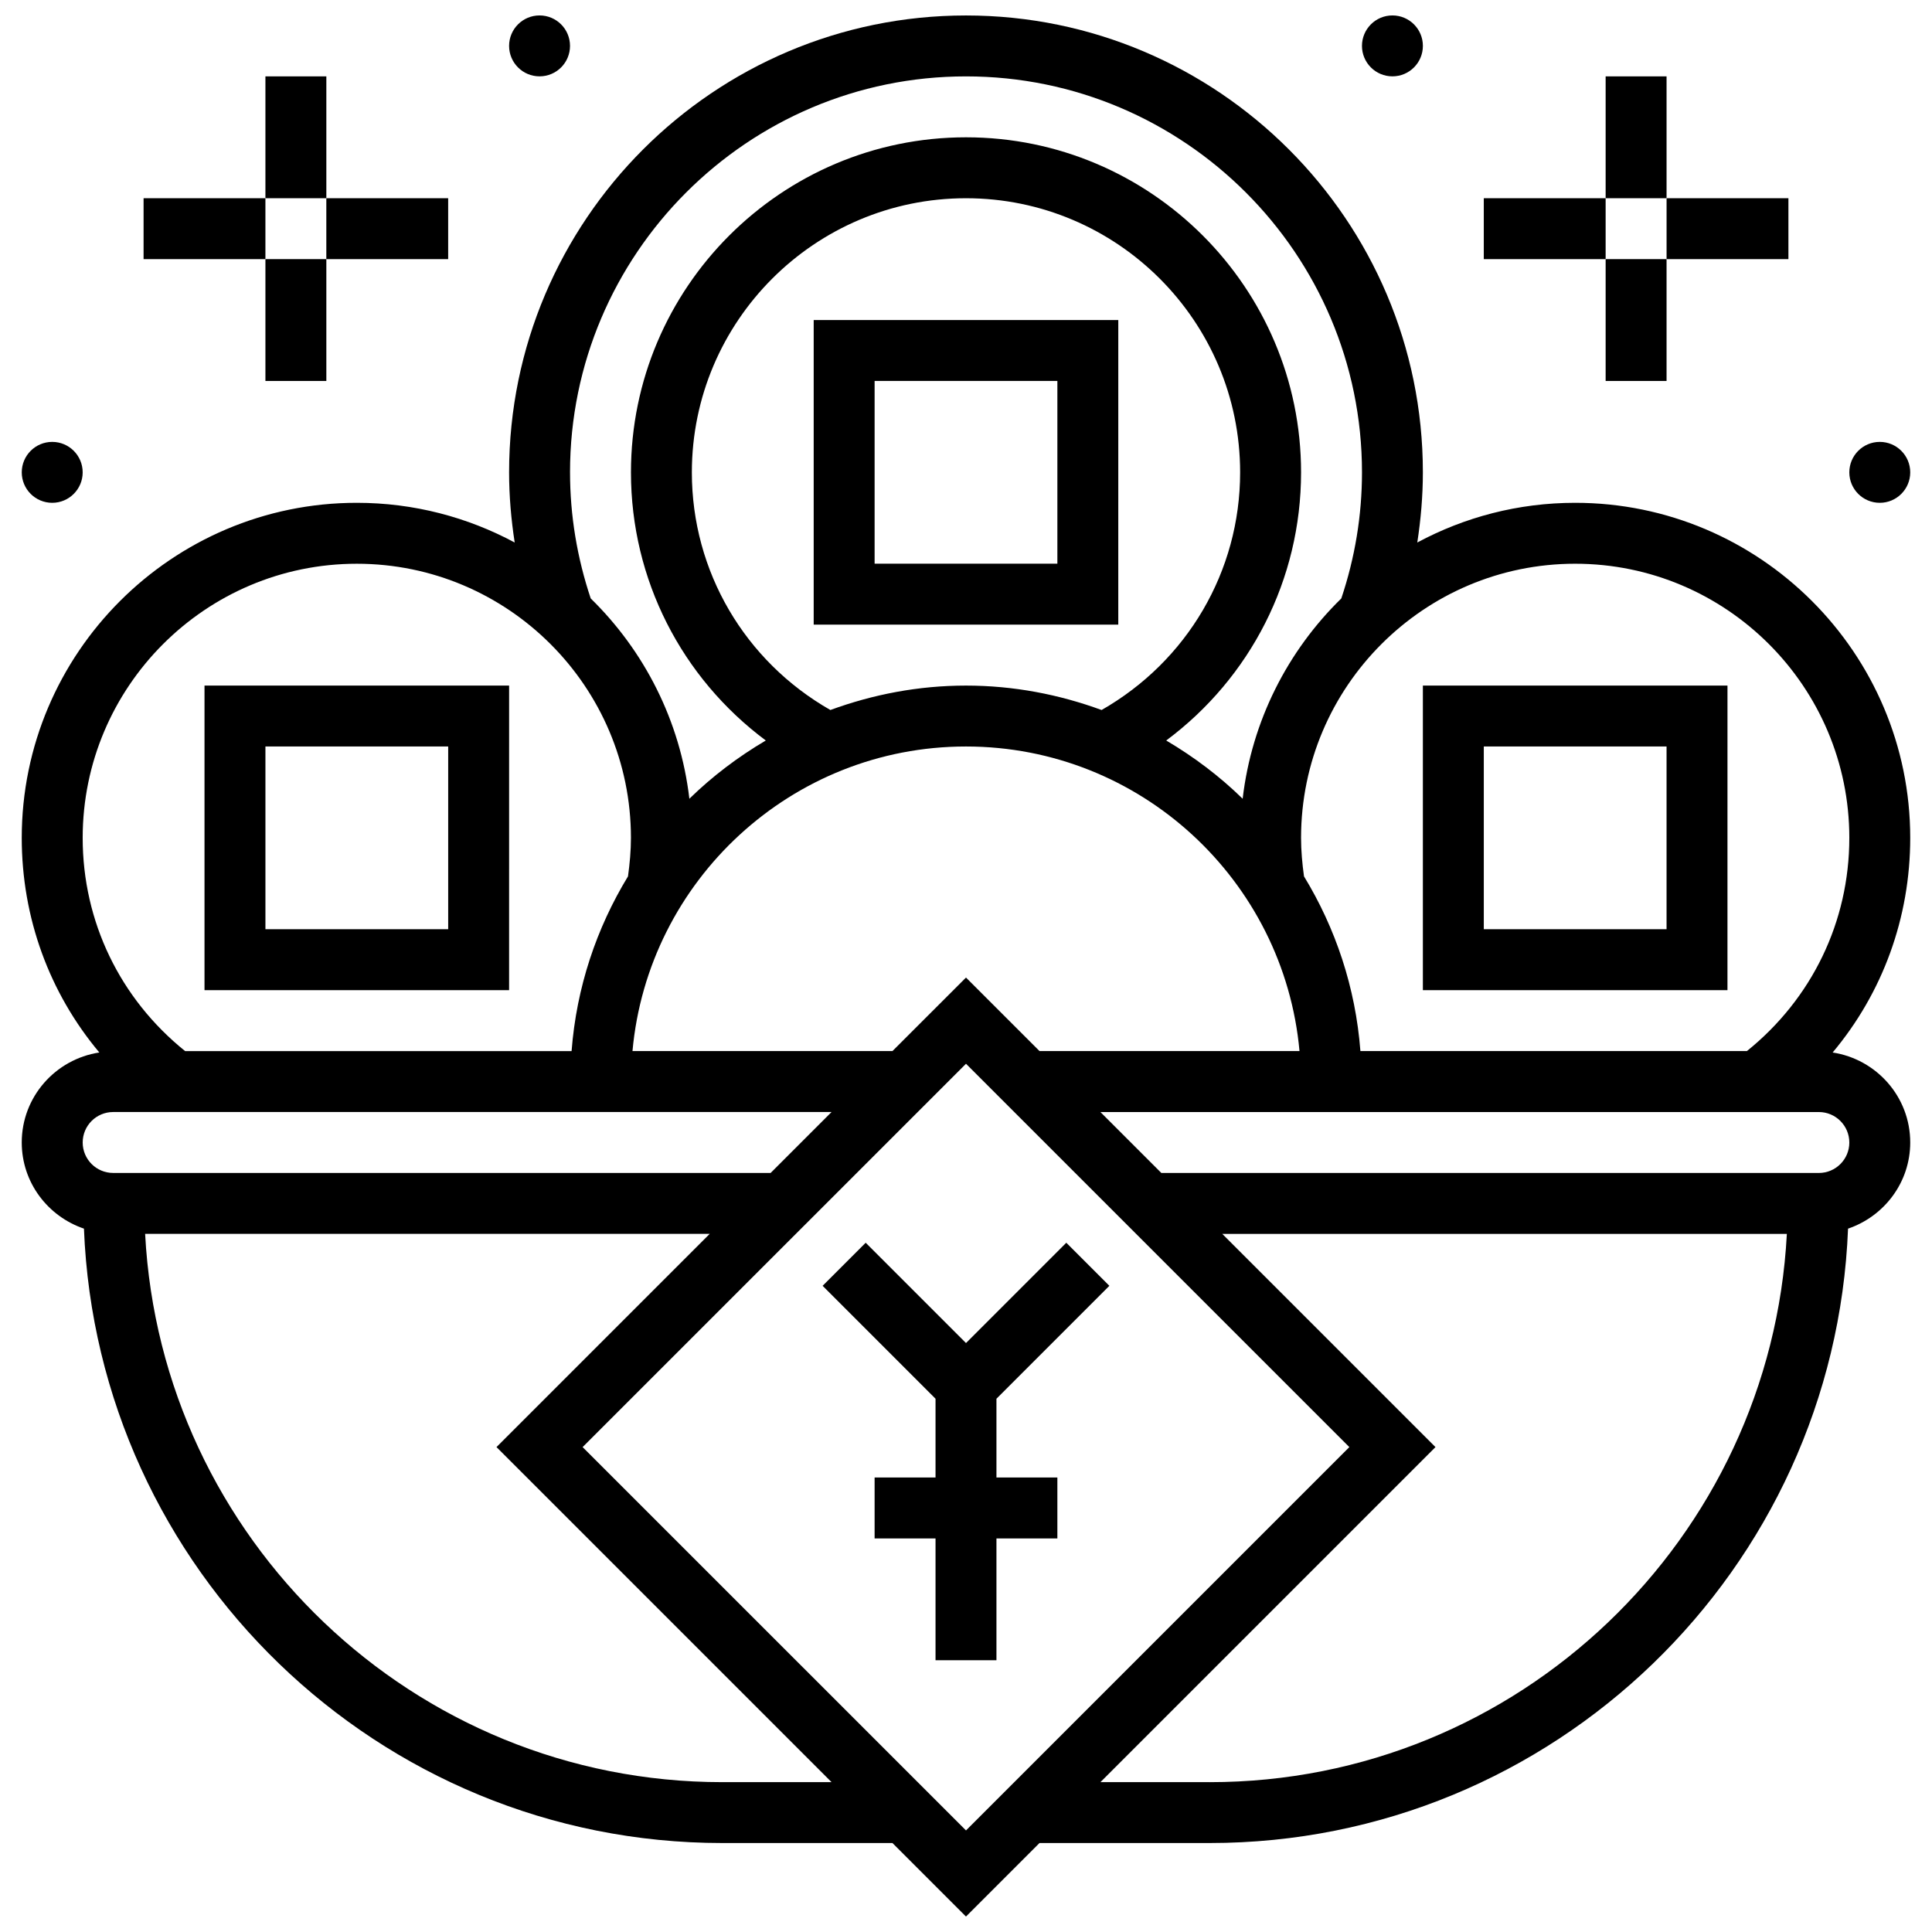
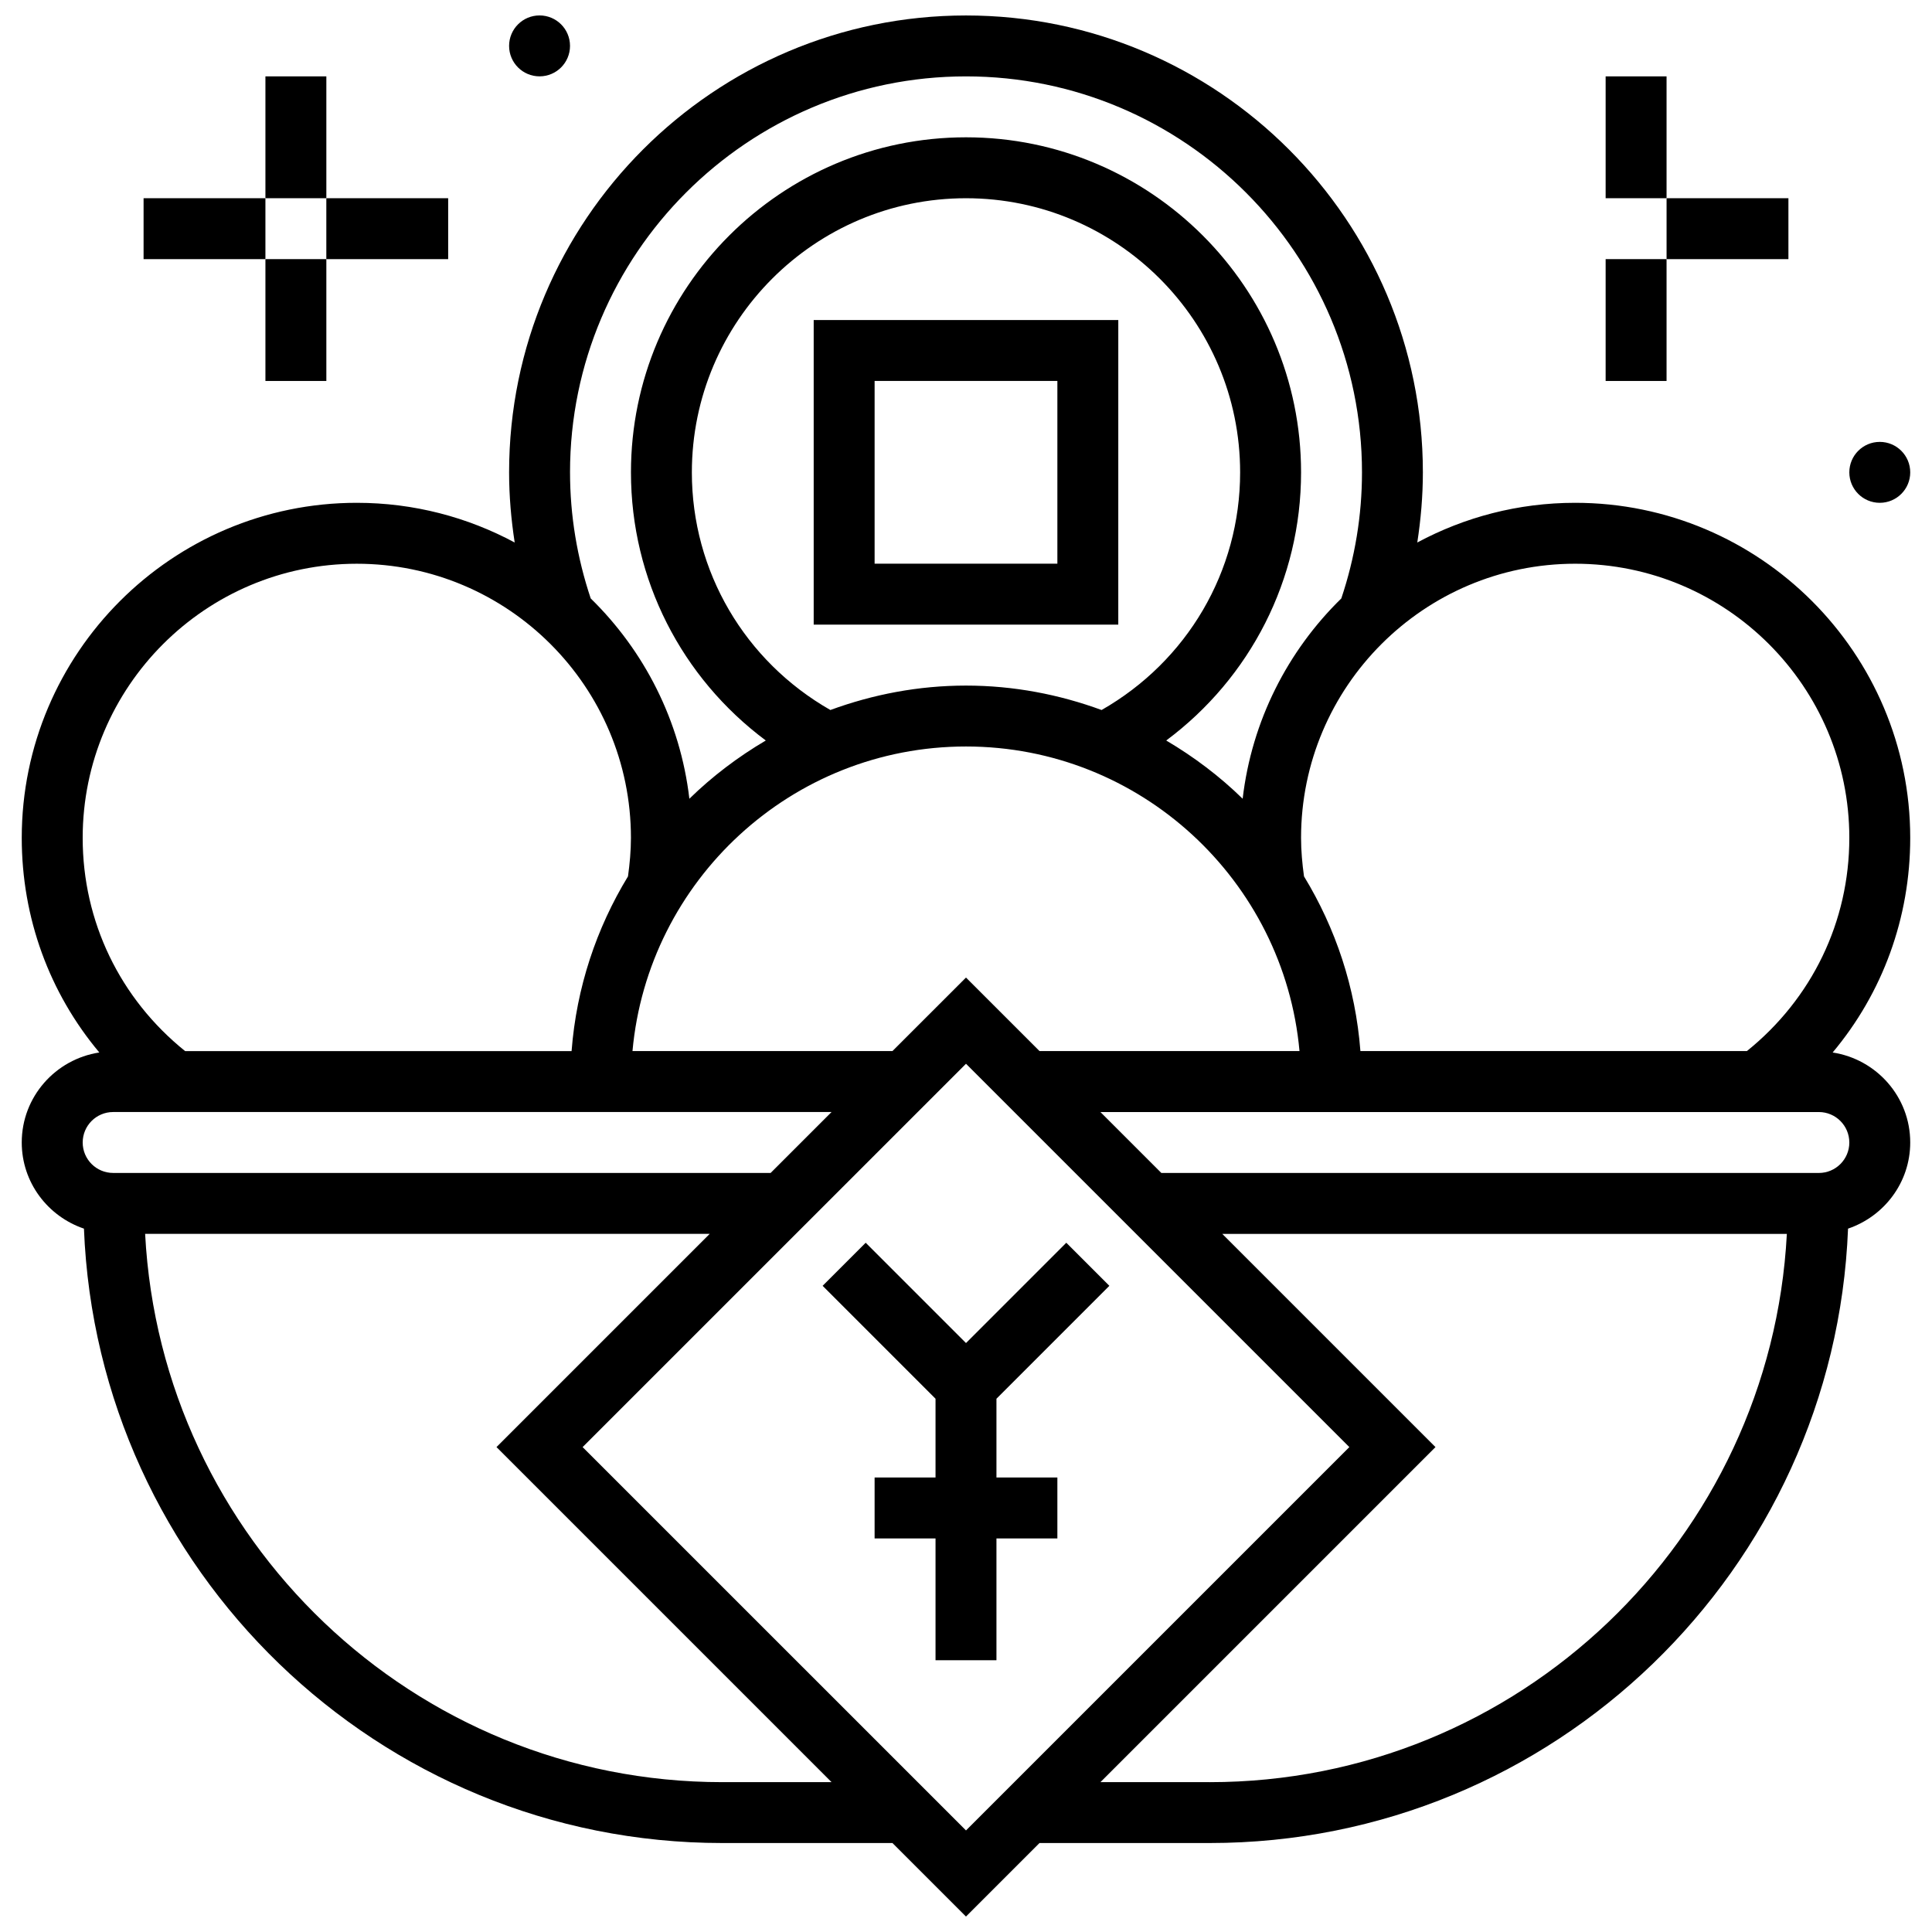
<svg xmlns="http://www.w3.org/2000/svg" width="800px" height="800px" version="1.1" viewBox="144 144 512 512">
  <defs>
    <clipPath id="c">
      <path d="m149 148.09h502v503.81h-502z" />
    </clipPath>
    <clipPath id="b">
      <path d="m278 148.09h18v16.906h-18z" />
    </clipPath>
    <clipPath id="a">
      <path d="m504 148.09h18v16.906h-18z" />
    </clipPath>
  </defs>
  <path d="m408.07 514.68 29.922-29.926-11.414-11.414-26.578 26.582-26.582-26.582-11.414 11.414 29.922 29.926v20.871h-16.145v16.145h16.145v32.289h16.145v-32.289h16.145v-16.145h-16.145z" />
-   <path d="m278.92 325.68h-80.723v80.719h80.719zm-16.145 64.574h-48.434v-48.434h48.434z" />
  <path d="m440.36 228.81h-80.723v80.719h80.719zm-16.145 64.578h-48.434v-48.434h48.434z" />
-   <path d="m601.8 325.68h-80.723v80.719h80.719zm-16.145 64.574h-48.434v-48.434h48.434z" />
  <g clip-path="url(#c)">
    <path d="m561.44 277.25c-15.129 0-29.367 3.816-41.844 10.52 0.941-6.121 1.48-12.328 1.48-18.59 0-66.766-54.316-121.08-121.08-121.08-66.762 0-121.08 54.316-121.08 121.08 0 6.266 0.539 12.473 1.484 18.59-12.48-6.699-26.719-10.52-41.844-10.52-48.957 0-88.793 39.836-88.793 88.793 0 21.207 7.328 41.094 20.559 56.875-11.609 1.777-20.559 11.746-20.559 23.848 0 10.633 6.934 19.59 16.484 22.836 3.551 90.348 77.965 162.82 169.17 162.82h45.09l19.488 19.484 19.484-19.484h45.09c91.207 0 165.62-72.473 169.18-162.82 9.547-3.246 16.48-12.207 16.48-22.836 0-12.102-8.953-22.07-20.559-23.844 13.23-15.785 20.559-35.672 20.559-56.879 0-48.957-39.832-88.793-88.789-88.793zm72.648 88.793c0 22.223-9.914 42.629-27.145 56.504h-102.42c-1.293-16.871-6.594-32.594-14.949-46.301-0.469-3.375-0.781-6.797-0.781-10.203 0-40.062 32.586-72.648 72.648-72.648 40.059 0 72.648 32.586 72.648 72.648zm-234.09 37.02-19.488 19.484h-68.895c4.094-45.188 42.145-80.719 88.383-80.719s84.289 35.535 88.383 80.719h-68.895zm-72.648-133.88c0-40.062 32.586-72.648 72.648-72.648s72.648 32.586 72.648 72.648c0 26.266-14.047 50.031-36.711 62.977-11.23-4.117-23.297-6.473-35.938-6.473s-24.707 2.356-35.938 6.473c-22.668-12.945-36.711-36.711-36.711-62.977zm-32.289 0c0-57.859 47.078-104.94 104.94-104.94s104.94 47.078 104.94 104.94c0 11.453-1.879 22.676-5.481 33.41-14.176 13.852-23.723 32.387-26.145 53.082-6.07-5.941-12.891-11.09-20.254-15.434 22.285-16.605 35.734-42.645 35.734-71.059 0-48.957-39.836-88.793-88.793-88.793s-88.793 39.836-88.793 88.793c0 28.414 13.449 54.453 35.734 71.059-7.363 4.336-14.176 9.492-20.254 15.434-2.422-20.695-11.973-39.23-26.145-53.082-3.594-10.738-5.481-21.957-5.481-33.41zm-56.504 24.215c40.062 0 72.648 32.586 72.648 72.648 0 3.406-0.316 6.828-0.781 10.203-8.355 13.715-13.656 29.43-14.949 46.301h-102.42c-17.234-13.875-27.145-34.281-27.145-56.504 0-40.062 32.586-72.648 72.648-72.648zm-64.578 145.3h190.39l-16.145 16.145h-174.24c-4.457 0-8.07-3.617-8.07-8.07 0-4.457 3.613-8.074 8.07-8.074zm161.44 177.59c-81.844 0-148.72-64.488-152.96-145.3h149.62l-56.504 56.504 88.793 88.793zm-37.02-88.793 101.6-101.59 101.59 101.59-101.59 101.59zm166.17 88.793h-28.945l88.793-88.793-56.504-56.504h149.62c-4.242 80.809-71.117 145.3-152.96 145.3zm169.52-169.51c0 4.457-3.617 8.07-8.07 8.07h-174.25l-16.145-16.145h190.39c4.457 0 8.074 3.617 8.074 8.074z" />
  </g>
  <path d="m214.34 164.24h16.145v32.289h-16.145z" />
  <path d="m230.48 196.53h32.289v16.145h-32.289z" />
  <path d="m182.05 196.53h32.289v16.145h-32.289z" />
  <path d="m214.34 212.67h16.145v32.289h-16.145z" />
  <g clip-path="url(#b)">
    <path d="m295.06 156.16c0 4.461-3.613 8.074-8.074 8.074-4.457 0-8.07-3.613-8.07-8.074 0-4.457 3.613-8.07 8.07-8.07 4.461 0 8.074 3.613 8.074 8.07" />
  </g>
-   <path d="m165.91 269.18c0 4.457-3.617 8.07-8.074 8.07-4.457 0-8.07-3.613-8.07-8.07 0-4.461 3.613-8.074 8.07-8.074 4.457 0 8.074 3.613 8.074 8.074" />
  <path d="m569.51 164.24h16.145v32.289h-16.145z" />
-   <path d="m537.22 196.53h32.289v16.145h-32.289z" />
  <path d="m585.66 196.53h32.289v16.145h-32.289z" />
  <path d="m569.51 212.67h16.145v32.289h-16.145z" />
  <g clip-path="url(#a)">
-     <path d="m521.08 156.16c0 4.461-3.613 8.074-8.07 8.074-4.457 0-8.074-3.613-8.074-8.074 0-4.457 3.617-8.07 8.074-8.07 4.457 0 8.07 3.613 8.07 8.07" />
-   </g>
+     </g>
  <path d="m650.23 269.18c0 4.457-3.613 8.07-8.07 8.07-4.457 0-8.07-3.613-8.07-8.07 0-4.461 3.613-8.074 8.07-8.074 4.457 0 8.07 3.613 8.07 8.074" />
</svg>